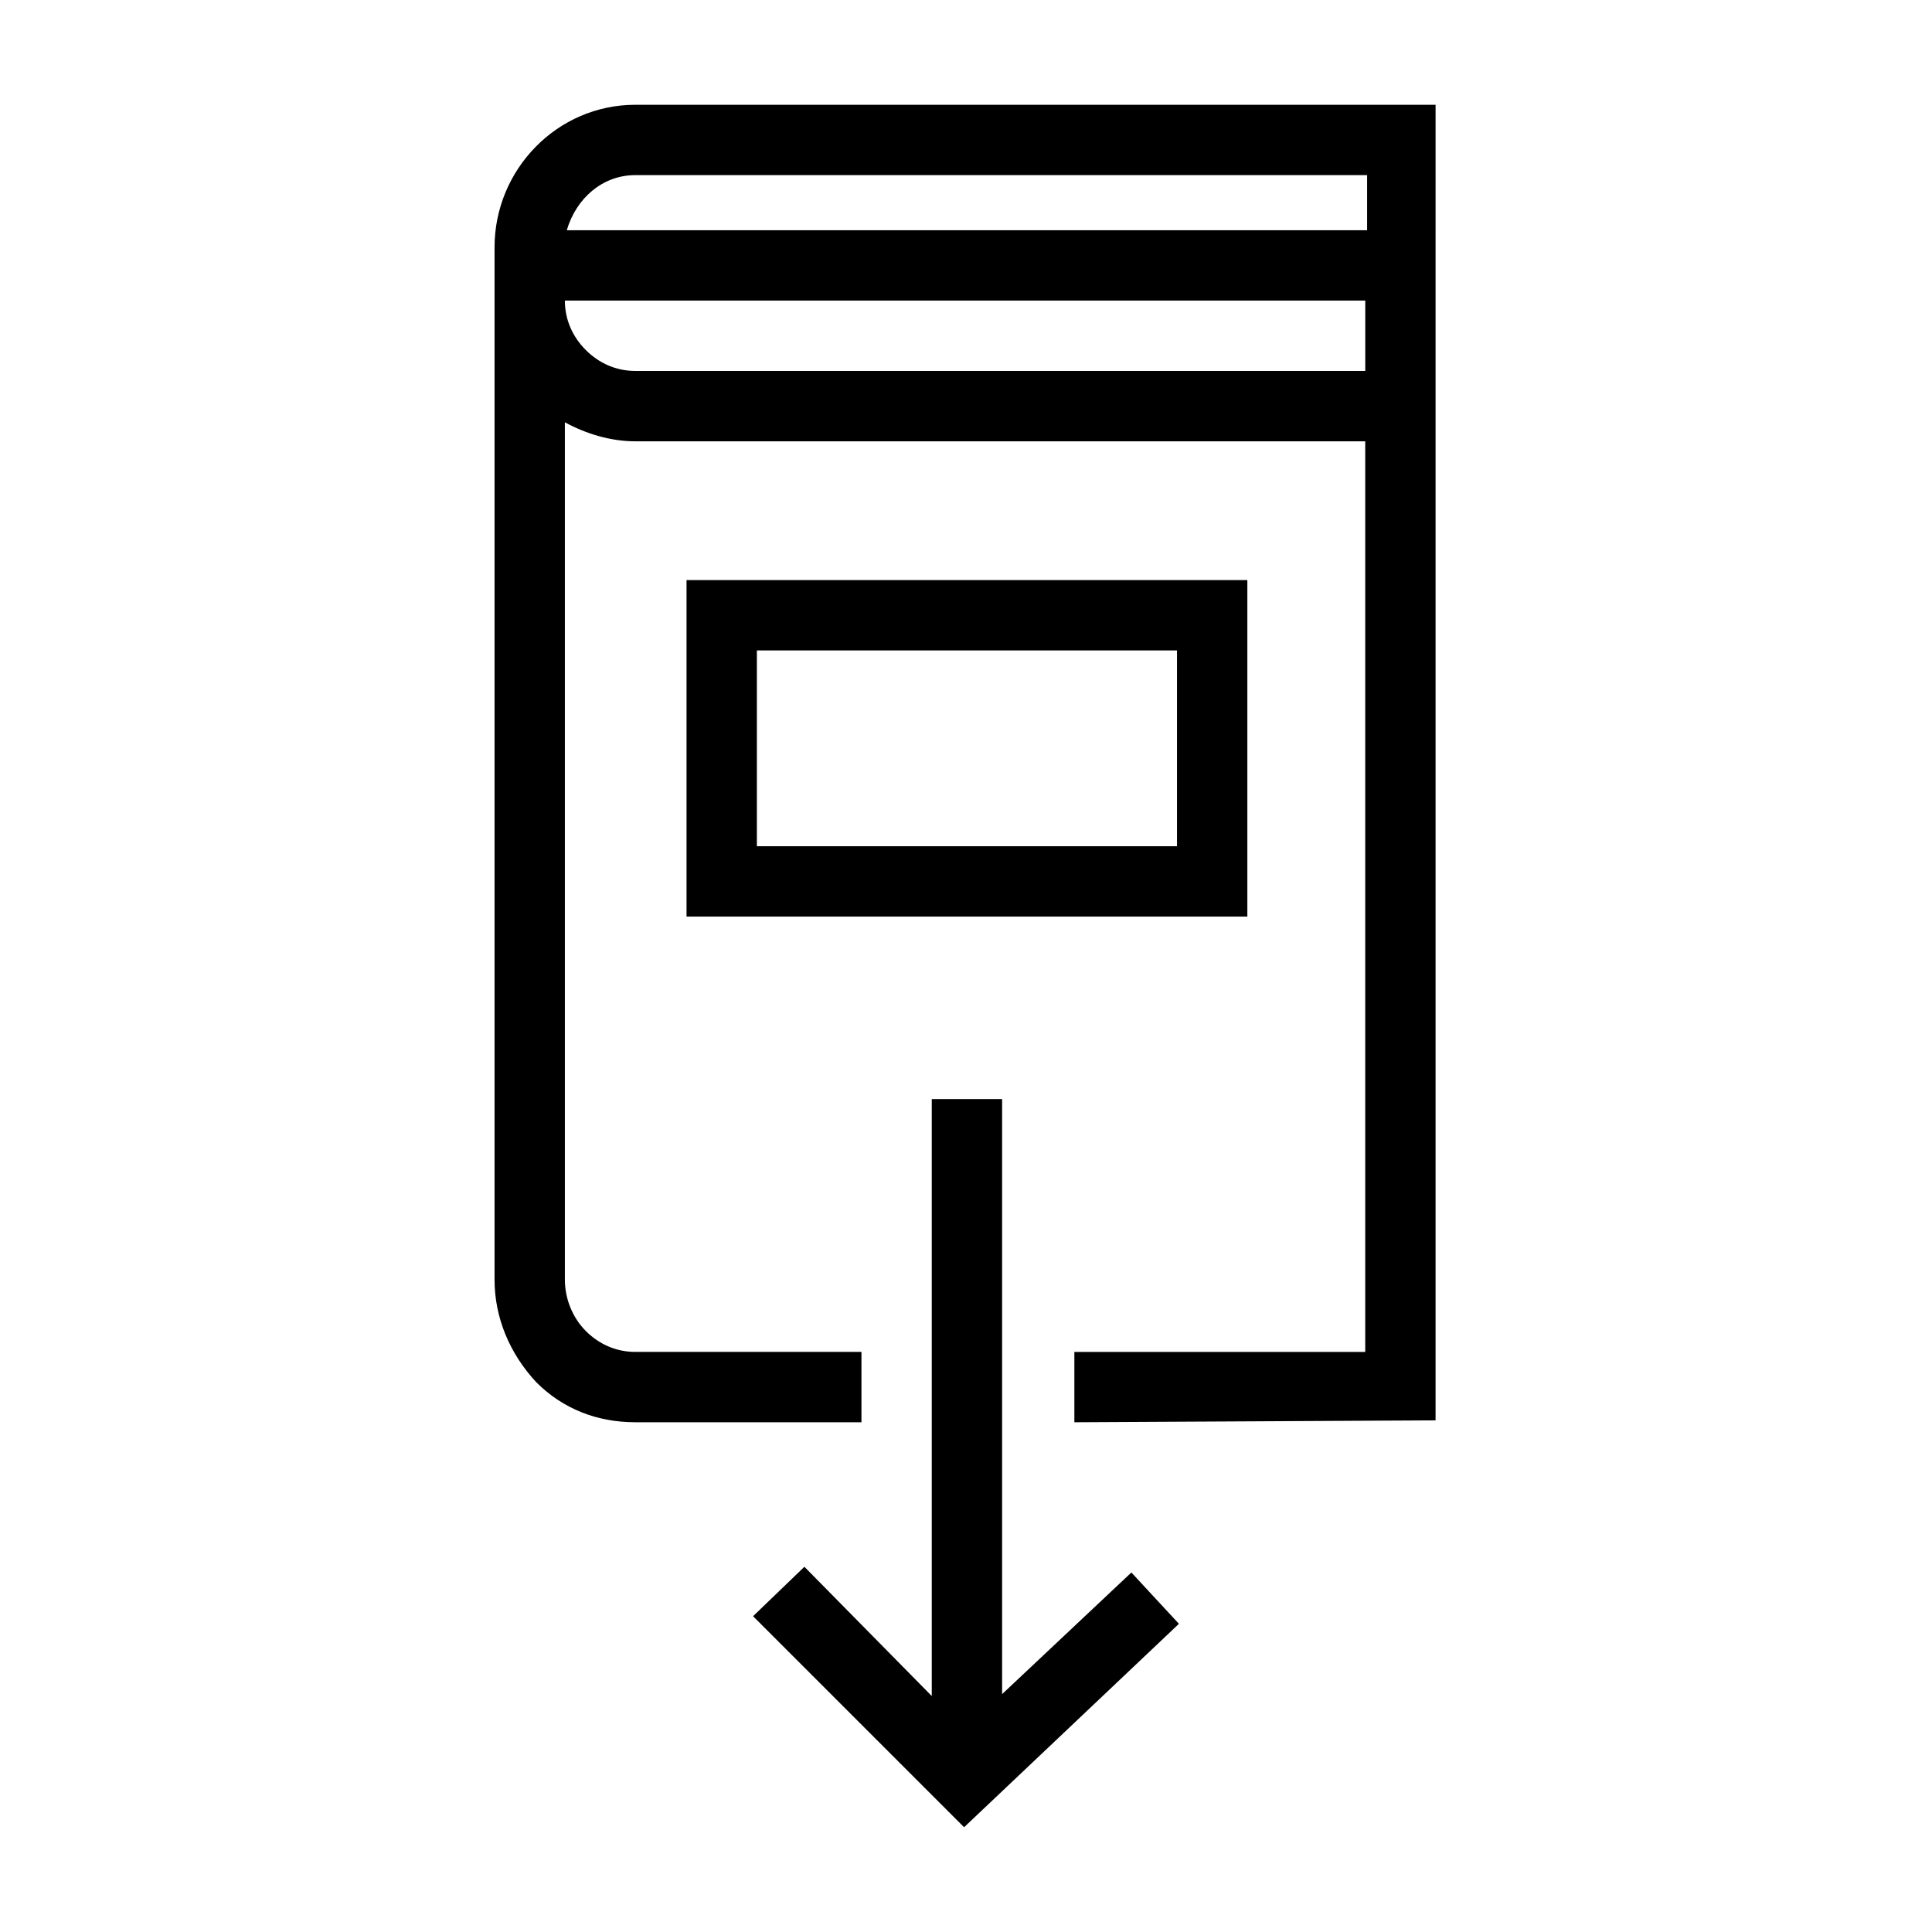
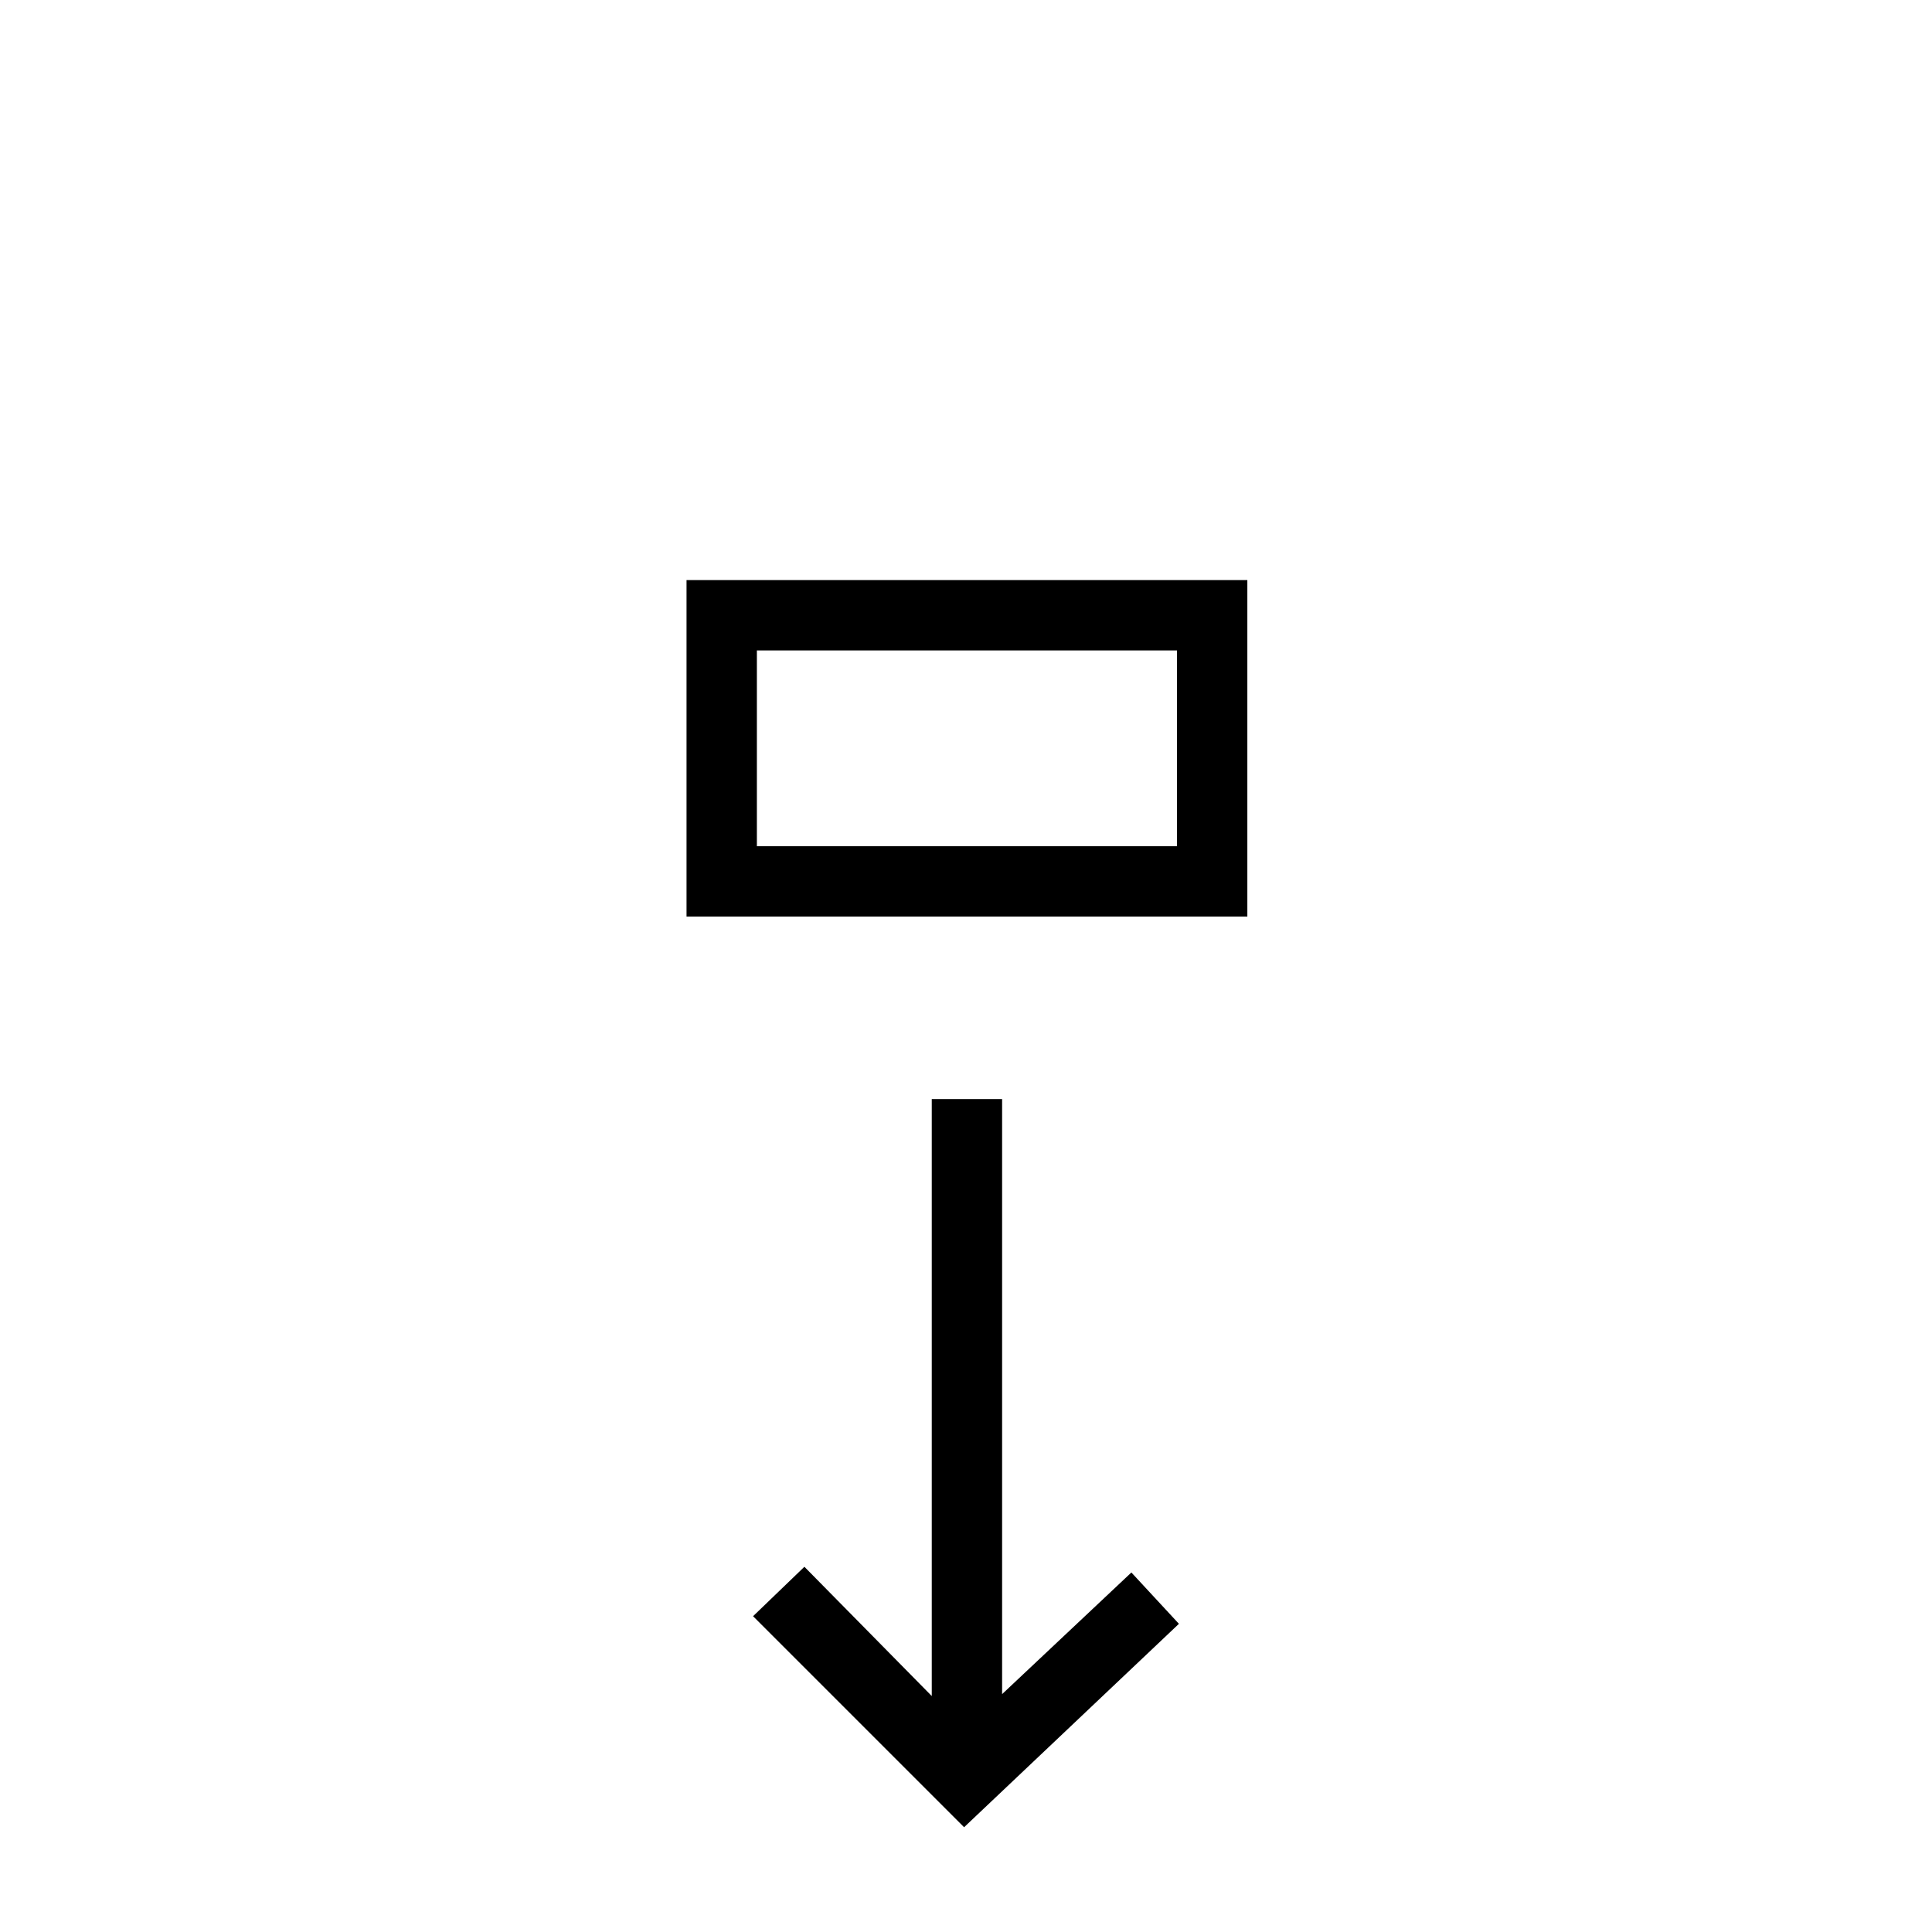
<svg xmlns="http://www.w3.org/2000/svg" fill="#000000" width="800px" height="800px" version="1.1" viewBox="144 144 512 512">
  <g>
-     <path d="m312.34 171.77c-20.656 0-37.281 17.129-37.281 37.785v273.57c0 10.078 4.031 19.648 11.082 27.207 7.055 7.055 16.121 10.578 26.199 10.578h59.953v-18.641h-59.953c-5.039 0-9.574-2.016-13.098-5.543-3.527-3.527-5.543-8.566-5.543-13.602v-227.21c5.543 3.023 12.09 5.039 18.641 5.039h193.46v241.32h-77.082v18.641l95.723-0.504 0.004-348.64zm0 18.641h193.96v14.609h-212.1c2.519-8.562 9.57-14.609 18.137-14.609zm0 51.891c-5.039 0-9.574-2.016-13.098-5.543-3.527-3.527-5.543-8.062-5.543-13.098h212.11v18.641z" />
    <path d="m409.57 592.96v-157.69h-18.641v158.2l-33.754-34.258-13.605 13.098 55.926 55.922 56.93-53.906-12.598-13.602z" />
    <path d="m474.56 297.73h-148.62v89.176h148.62zm-18.641 70.531h-111.34v-51.891h111.34z" />
  </g>
</svg>